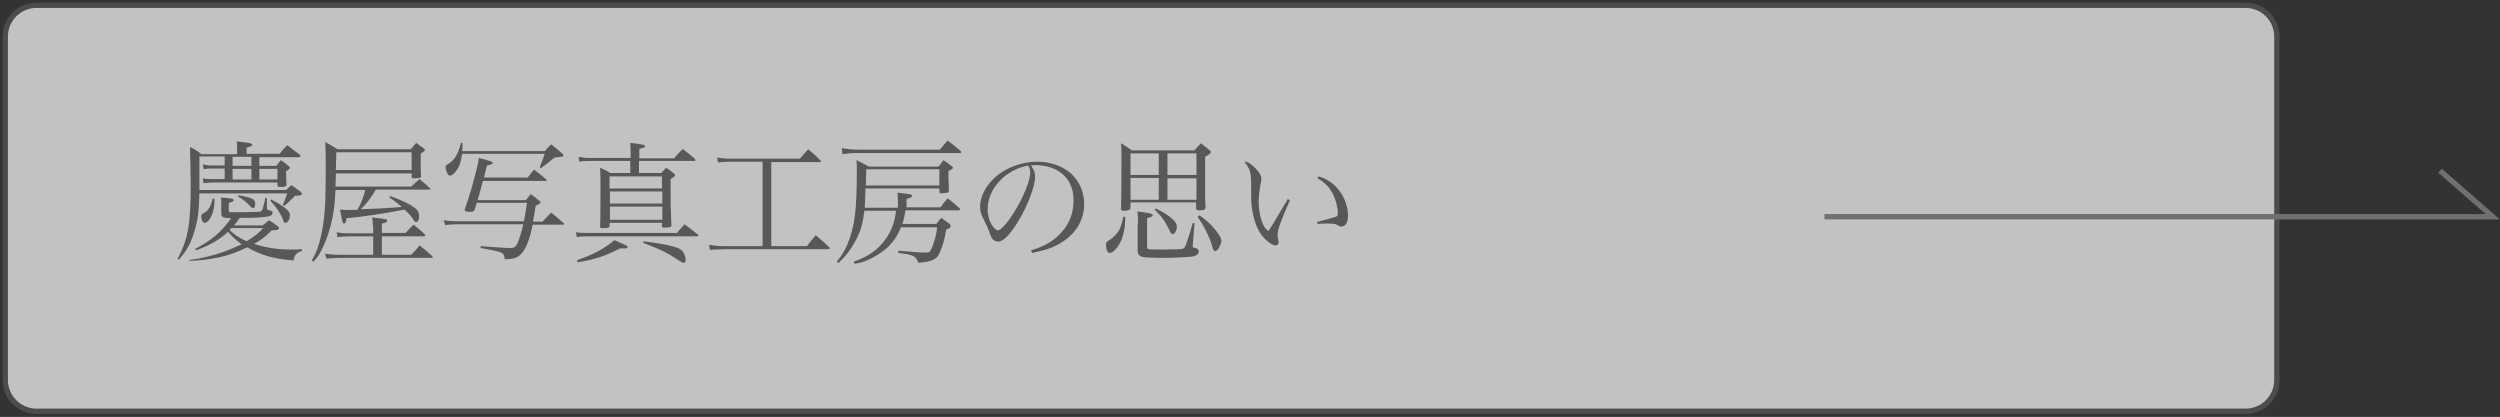
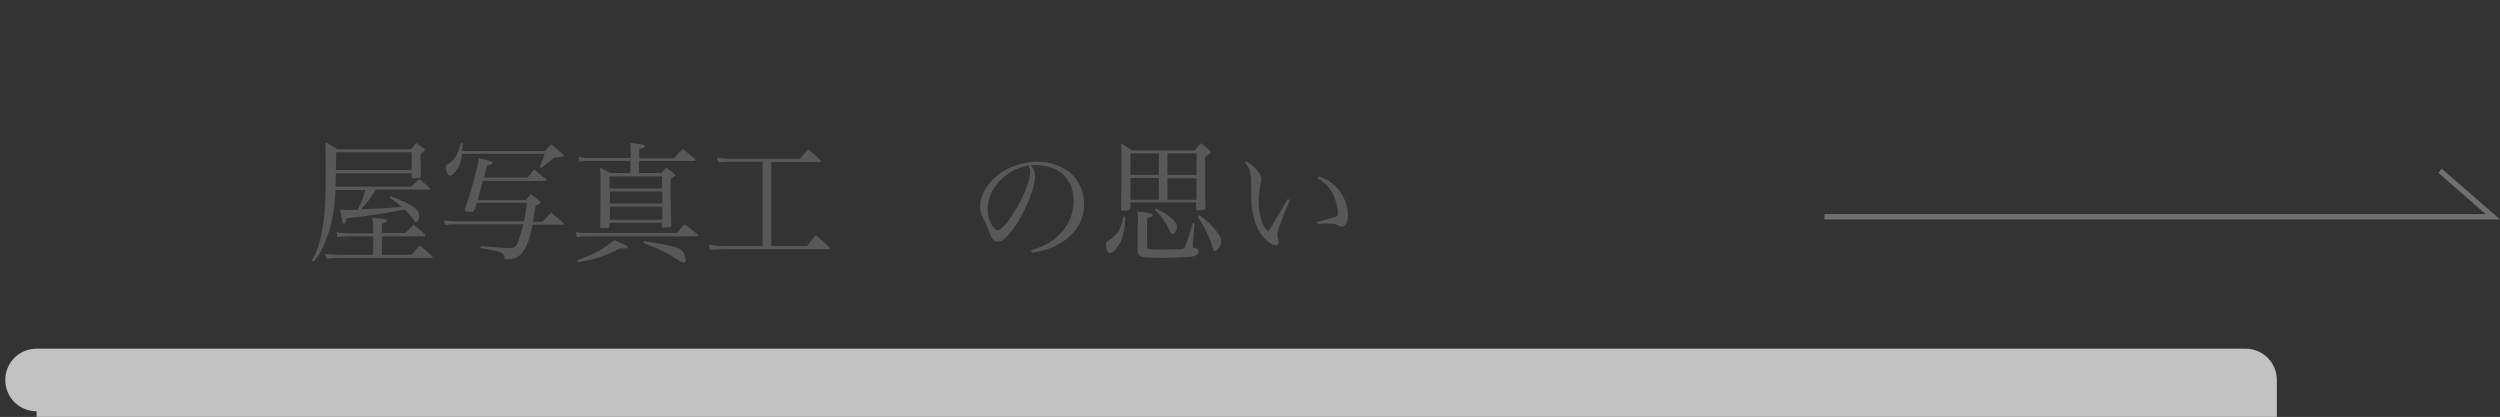
<svg xmlns="http://www.w3.org/2000/svg" version="1.1" x="0px" y="0px" viewBox="0 0 663.2 110.6" style="enable-background:new 0 0 663.2 110.6;" xml:space="preserve">
  <rect x="0" y="0" width="663.2" height="110.6" fill="#333333" stroke="none" />
  <style type="text/css">
	.st0{opacity:0.7;}
	.st1{fill:#FFFFFF;}
	.st2{fill:#595757;}
	.st3{fill:none;stroke:#717071;stroke-width:1.417;stroke-miterlimit:10;}
</style>
  <g id="レイヤー_1">
</g>
  <g id="レイヤー_2">
    <g>
      <g class="st0">
-         <path class="st1" d="M9.7,109.1c-4.6,0-8.3-3.7-8.3-8.3V9.7c0-4.6,3.7-8.3,8.3-8.3h586c4.6,0,8.3,3.7,8.3,8.3v91.1     c0,4.6-3.7,8.3-8.3,8.3H9.7z" />
-         <path class="st2" d="M595.7,2.1c4.2,0,7.6,3.4,7.6,7.6v91.1c0,4.2-3.4,7.6-7.6,7.6H9.7c-4.2,0-7.6-3.4-7.6-7.6V9.7     c0-4.2,3.4-7.6,7.6-7.6H595.7 M595.7,0.7H9.7c-5,0-9,4-9,9v91.1c0,5,4,9,9,9h586c5,0,9-4,9-9V9.7C604.7,4.7,600.7,0.7,595.7,0.7     L595.7,0.7z" />
+         <path class="st1" d="M9.7,109.1c-4.6,0-8.3-3.7-8.3-8.3c0-4.6,3.7-8.3,8.3-8.3h586c4.6,0,8.3,3.7,8.3,8.3v91.1     c0,4.6-3.7,8.3-8.3,8.3H9.7z" />
      </g>
      <g>
        <g>
-           <path class="st2" d="M73.3,44c0.5-0.7,0.7-0.9,1.2-1.5c0.9,0.6,1.2,0.8,2,1.5c0.3,0.2,0.4,0.4,0.4,0.5c0,0.2-0.2,0.5-1,0.9      c0,1.5,0,1.8,0.1,3.5c0,0.1,0,0.1,0,0.2c0,0.4-0.5,0.5-1.8,0.5c-0.4,0-0.5-0.1-0.6-0.4v-0.8h-17c-0.6,0-2,0.1-2.6,0.2l-0.2-1.3      c0.9,0.2,1.8,0.2,2.8,0.2h3v-2.8h-3.2c-0.9,0-1.4,0-2.4,0.2l-0.2-1.3c0.9,0.2,1.4,0.3,2.8,0.3h3v-2.4h-6.7l0,8.3v0.6h23      c0.6-0.6,0.8-0.8,1.4-1.3l2.5,1.8c0.2,0.2,0.3,0.4,0.3,0.5c0,0.3-0.4,0.5-1.2,0.5c-0.2,0-0.4,0-0.6,0c-1.9,1.9-1.9,1.9-2.9,2.7      l-0.4-0.2c0.6-1.4,0.8-1.8,1.2-3.1H52.9c-0.1,4.6-0.4,6.8-1.1,9.3c-1,3.6-2.1,5.8-4.4,8.3l-0.3-0.2c2.8-5.3,3.5-9,3.5-20.3      c0-1.5-0.1-4.6-0.2-9.4c1.4,0.7,1.8,0.9,3,1.9h9.5v-1.6c0-0.7,0-1-0.1-1.8c3.4,0.4,4.1,0.5,4.1,0.9c0,0.3-0.2,0.4-1.5,0.8v1.6      h8.8c0.8-1.1,1.1-1.4,2-2.3c1.4,1.1,1.9,1.5,3.4,2.6c0.1,0.1,0.1,0.2,0.1,0.3c0,0.1-0.2,0.3-0.4,0.3H68.8V44H73.3z M69.8,59.7      c0.7-0.6,0.9-0.7,1.6-1.3c0.9,0.7,1.2,0.8,2,1.4c0.4,0.3,0.6,0.5,0.6,0.7c0,0.4-0.5,0.6-1.9,0.6c-1.8,1.8-2.8,2.5-4.7,3.6      c3,1,6.1,1.5,10,1.5c0.7,0,1.4,0,2.7-0.1v0.5c-0.8,0.2-1.2,0.4-1.6,0.9c-0.4,0.5-0.5,0.8-0.6,1.6c-5.2-0.4-8.7-1.4-12.3-3.5      c-4.6,2.3-9.3,3.4-15.4,3.6L50.2,69c3.3-0.5,6-1.1,9.2-2.2c1.6-0.6,3-1.2,4.7-2c-1.6-1.2-2.5-2-3.6-3.3      c-2.4,2.2-5.1,3.7-8.5,4.9l-0.2-0.4c4.4-2.3,6.9-4.4,9.5-8.1c-2.3-0.1-2.6-0.2-2.6-1.5v-2.1c0-1,0-1.2-0.1-1.9      c2.8,0.2,3.4,0.3,3.4,0.7c0,0.3-0.4,0.5-1.3,0.7v2c0,0.4,0.1,0.5,0.6,0.5c0.2,0,0.5,0,0.8,0c0.8,0,1.4,0,1.9,0      c0.8,0,4.1-0.1,4.5-0.1c1.1-0.1,1.1-0.1,1.9-3.7h0.4v2.3c0,0.8,0,0.8,0.7,1c0.6,0.1,0.8,0.3,0.8,0.7c0,0.5-0.4,0.7-1.1,0.9      c-0.9,0.2-3.5,0.4-5.8,0.4h-1.8c-0.8,1.1-0.9,1.3-1.5,2H69.8z M56.9,52.6c0,2.2-0.2,3.4-0.8,4.7c-0.5,1.1-1.2,1.8-1.8,1.8      c-0.5,0-0.9-0.8-0.9-1.6c0-0.6,0-0.6,0.9-1.1c1-0.6,1.8-2,2.1-3.7H56.9z M61.4,60.5c-0.2,0.2-0.2,0.2-0.5,0.5      c1.4,1.4,2.4,2,4.5,3c2.3-1.4,3.1-2,4.4-3.5H61.4z M66.7,44.8h-5v2.8h5V44.8z M66.7,41.6h-5V44h5V41.6z M63.3,51.8      c1.7,0.3,3,0.6,3.7,1c0.5,0.2,0.7,0.7,0.7,1.3c0,0.7-0.2,1.1-0.6,1.1c-0.2,0-0.3,0-1-0.8c-0.8-0.8-1.3-1.3-3-2.3L63.3,51.8z       M68.8,47.6h4.8v-2.8h-4.8V47.6z M71.9,52.9c1.8,0.9,3.2,1.8,4,2.5c0.7,0.6,1,1.1,1,1.8c0,1-0.6,1.9-1.2,1.9      c-0.3,0-0.4-0.1-0.7-1c-0.5-1.4-1.6-3-3.3-4.9L71.9,52.9z" />
          <path class="st2" d="M99.7,50.3c-1.5,2.5-2.6,3.9-4,5.2c3.6-0.1,5.9-0.2,10.9-0.6c-1.2-1-1.8-1.5-3.3-2.5l0.2-0.4      c3.3,1.2,5.3,2.2,6.6,3.2c0.7,0.5,1.1,1.2,1.1,2.1s-0.3,1.6-0.8,1.6c-0.3,0-0.3,0-1.2-1.3c-0.4-0.6-0.9-1.1-1.9-2      c-5.7,1.1-10.3,1.8-15.4,2.3c-0.1,1.1-0.3,1.4-0.6,1.4c-0.4,0-0.4,0-1.1-3.7c0.9,0.1,1.3,0.1,2.1,0.1c0.5,0,1.1,0,2.5,0      c1-1.7,1.7-3.6,2.1-5.3H89c-0.2,4.2-0.5,6.4-1.3,9.5c-0.7,2.7-1.8,5.4-2.7,7c-0.5,0.9-0.8,1.3-1.8,2.5l-0.5-0.3      c1.1-1.9,1.4-2.7,2-4.7c0.9-3.1,1.5-7.4,1.6-11.6c0.1-2.3,0.1-4.9,0.1-8.2c0-3.2,0-4.7-0.1-6.9c1.4,0.8,1.9,1,3.2,1.9H109      c0.6-0.7,0.8-1,1.4-1.7c0.9,0.7,1.2,0.9,2.1,1.5c0.2,0.2,0.2,0.2,0.2,0.4c0,0.1-0.1,0.2-0.2,0.3c-0.1,0.1-0.2,0.2-0.4,0.3      c-0.1,0.1-0.3,0.2-0.5,0.4c0,0.9,0,1.6,0,2.1c0,1.3,0,1.7,0.1,4c-0.1,0.2-0.2,0.3-0.4,0.3c-0.5,0.1-1.1,0.1-1.6,0.1      c-0.3,0-0.4,0-0.5-0.3v-1H89.1L89,49.5h20.1c0.9-0.9,1.3-1.2,2.2-2c1.2,1,1.5,1.3,2.7,2.4c0.1,0.1,0.2,0.2,0.2,0.2      c0,0.1-0.1,0.2-0.4,0.2H99.7z M98.9,59.8c0-0.6,0-1.1-0.2-2.1c2,0.2,3.5,0.4,3.8,0.5c0.1,0,0.2,0.2,0.2,0.3      c0,0.4-0.3,0.6-1.4,0.8v2.5h6.3c0.9-1,1.2-1.3,2.1-2.2c1.4,1.1,1.8,1.4,3.1,2.7c0,0.1,0,0.1,0,0.2c0,0.1-0.1,0.2-0.3,0.2h-11.2      v4.9h7.8c1-1,1.3-1.4,2.2-2.5c1.5,1.2,1.9,1.5,3.3,2.8c0.1,0.1,0.2,0.2,0.2,0.3c0,0.2-0.2,0.2-0.5,0.2H90.3      c-0.8,0-2.1,0.1-3.7,0.2l-0.4-1.3c1.4,0.2,2.7,0.3,3.9,0.3H99v-4.9h-6.2c-0.7,0-2.7,0.1-3.3,0.2l-0.2-1.3c0.9,0.2,2,0.3,3.5,0.3      h6.2V59.8z M109.2,40.4h-20c0,0.1,0,1.7-0.1,4.7h20.1V40.4z" />
          <path class="st2" d="M139.8,47.3c0.8-0.9,1-1.3,1.9-2.3c1.4,1.1,1.8,1.4,3.2,2.6c0.1,0.1,0.2,0.2,0.2,0.2c0,0.1-0.2,0.2-0.5,0.2      h-16.5c-0.2,0.9-0.7,2.6-1.4,5.1h12.8c0.6-0.7,0.7-0.9,1.3-1.6c1.1,0.8,1.4,1,2.3,1.8c0.2,0.1,0.3,0.3,0.3,0.4      c0,0.2-0.2,0.3-1.3,0.9c-0.4,2.4-0.5,3.1-0.7,4.2h2.5c1-1,1.3-1.4,2.3-2.4c1.5,1.2,1.9,1.5,3.3,2.8c0.1,0.1,0.2,0.2,0.2,0.2      c0,0.1-0.1,0.2-0.2,0.2h-8.2c-0.8,4-1.7,6.2-2.9,7.6c-0.5,0.6-1.2,1.1-2,1.3c-0.6,0.2-1.1,0.2-2.5,0.3c-0.1-1.2-0.4-1.6-1.2-1.9      c-0.8-0.3-2.4-0.6-5.2-1.1v-0.5c2.7,0.2,6.5,0.5,7.9,0.5c1,0,1.4-0.3,1.9-1.3c0.6-1.6,1.1-3.1,1.5-5h-18c-0.7,0-2,0.1-2.7,0.2      l-0.4-1.3c0.9,0.2,2.3,0.3,3,0.3H139c0.3-1.6,0.5-2.6,0.8-4.9h-13.3c-0.2,0.6-0.3,0.9-0.6,1.8c-0.2,0.4-0.4,0.6-0.7,0.6      c-1.4,0-1.9-0.1-1.9-0.5c0,0,0-0.1,0-0.2c1.3-3.7,1.9-5.8,2.8-9.3c0.7-2.6,0.8-3.1,0.9-4.3c3.2,0.8,3.7,1,3.7,1.3      c0,0.3-0.5,0.5-1.5,0.7c-0.1,0.3-0.4,1.3-0.8,3.2H139.8z M144.6,40c0.7-0.8,0.9-1,1.6-1.7c1.4,1.1,1.8,1.4,3,2.5      c0.2,0.2,0.3,0.4,0.3,0.5c0,0.1-0.1,0.2-0.3,0.2c-0.1,0.1-0.8,0.1-2.1,0.3c-2.6,2.1-2.6,2.1-3.6,2.8l-0.3-0.2      c0.2-0.7,0.2-0.7,0.8-2.1c0.3-0.9,0.3-0.9,0.5-1.5h-21.9c-0.2,1.3-0.4,2.1-0.7,3c-0.6,1.4-1.8,2.8-2.5,2.8c-0.4,0-0.6-0.3-0.9-1      c-0.2-0.4-0.3-1-0.3-1.2c0-0.4,0.1-0.6,0.7-0.9c1.7-1,2.6-2.6,3.4-5.6h0.4c0,1.1,0,1.4-0.1,2.2H144.6z" />
          <path class="st2" d="M179.4,62c0.9-1.1,1.2-1.4,2.2-2.5c1.5,1.1,2,1.5,3.5,2.7c0.1,0.1,0.2,0.2,0.2,0.3c0,0.1-0.1,0.2-0.3,0.2      h-29.1c-1.3,0-1.8,0-2.9,0.2l-0.2-1.3c1.1,0.2,1.8,0.2,3.1,0.2H179.4z M153.1,69c4.6-1.6,7.1-3,9.9-5.3c3.2,1.4,3.5,1.5,3.5,1.8      c0,0.3-0.2,0.4-0.8,0.4c-0.1,0-0.7,0-1.2,0c-4.2,2.1-6.6,2.9-11.3,3.7L153.1,69z M178.9,41.9c0.9-1.1,1.3-1.4,2.2-2.4      c1.4,1.1,1.9,1.5,3.2,2.6c0.1,0.2,0.2,0.3,0.2,0.4c0,0.1-0.1,0.2-0.3,0.2h-14.7v3.2h5.9c0.6-0.6,0.7-0.8,1.3-1.4      c1,0.7,1.3,0.9,2.2,1.6c0.1,0.2,0.2,0.3,0.2,0.4c0,0.2,0,0.2-1.2,1v2.9c0,3.6,0,4.3,0.2,9.4c0,0.2-0.1,0.3-0.2,0.4      c-0.2,0.1-1.2,0.2-1.8,0.2c-0.3,0-0.4-0.1-0.5-0.4v-0.9h-13.9v0.8c0,0.3-0.1,0.4-0.3,0.5c-0.1,0.1-1.1,0.1-1.7,0.1      c-0.3,0-0.5-0.1-0.5-0.4c0.1-2.4,0.1-7.3,0.1-11.4c0-1.1,0-2.6-0.1-4.2c1.2,0.5,1.5,0.7,2.7,1.4h5.3v-3.2h-10.7      c-1.2,0-1.7,0-2.8,0.2l-0.2-1.3c1,0.2,1.8,0.3,2.8,0.3h11v-1c0-1.1,0-1.7-0.1-3c3.4,0.4,3.9,0.5,3.9,0.9c0,0.3-0.3,0.4-1.5,0.7      v2.5H178.9z M175.6,50v-3.2h-13.9V50H175.6z M161.8,50.8V54h13.9v-3.2H161.8z M161.8,54.8v3.5h13.9v-3.5H161.8z M170.8,64      c3.3,0.5,4.2,0.6,6.2,1c2.7,0.6,3.3,0.9,4,1.6c0.5,0.5,0.9,1.7,0.9,2.5c0,0.3-0.2,0.6-0.5,0.6c-0.3,0-0.5-0.1-1.3-0.6      c-3-2-4.6-2.8-9.5-4.7L170.8,64z" />
          <path class="st2" d="M204.8,65.3h9.3c0.9-1.3,1.3-1.7,2.3-2.9c1.6,1.3,2.1,1.8,3.6,3.2c0.1,0.1,0.1,0.2,0.1,0.3      c0,0.1-0.1,0.2-0.4,0.2l-27.1,0c-3.2,0.1-3.2,0.1-4.3,0.2l-0.2-1.4c1.5,0.3,2.4,0.4,4.5,0.4h9.7V42.9h-8.4c-1.4,0-1.9,0-3.4,0.2      l-0.3-1.3c1.3,0.2,2.3,0.3,3.6,0.3h18.4c1-1.2,1.3-1.5,2.2-2.5c1.5,1.2,1.9,1.6,3.3,3c0.1,0.1,0.1,0.1,0.1,0.2      c0,0.1-0.1,0.2-0.4,0.2h-12.8V65.3z" />
-           <path class="st2" d="M238.2,55v-1.5c0-0.4,0-0.6-0.1-2.4c3.2,0.4,3.3,0.4,3.5,0.5c0.2,0.1,0.4,0.2,0.4,0.3      c0,0.3-0.3,0.5-1.5,0.9V55h9c0.8-1.1,1-1.4,1.9-2.4c1.4,1.1,1.9,1.5,3.2,2.7c0.1,0.1,0.1,0.2,0.1,0.3c0,0.1-0.2,0.2-0.4,0.2      h-14.1c-0.3,1.8-0.4,2.3-0.8,3.6h9c0.5-0.7,0.7-0.9,1.3-1.6c1,0.7,1.3,0.9,2.2,1.6c0.2,0.2,0.3,0.4,0.3,0.6      c0,0.3-0.2,0.5-1.2,0.9c-0.4,2.5-0.9,4.3-1.7,6.1c-0.5,1.2-1.3,1.9-2.5,2.2c-0.9,0.3-1.9,0.4-3.2,0.5c-0.6-1.8-1.2-2.1-5.3-2.6      v-0.6c4.8,0.4,5.8,0.5,7,0.5c1.2,0,1.4-0.1,1.8-1c0.3-0.6,0.8-2.2,1.1-3.3c0.2-0.9,0.3-1.3,0.4-2.4H239c-0.8,2.1-2,3.8-3.4,5.2      c-1.4,1.3-3.5,2.7-5.7,3.6c-0.9,0.4-1.6,0.6-3.2,0.9l-0.2-0.6c2.6-0.9,4-1.7,5.8-3.1c2.6-2.2,4.4-5.1,5.1-8.5      c0.1-0.6,0.2-0.9,0.3-1.9h-8.4c-0.4,3.2-0.9,5.3-2.2,7.7c-1.4,2.6-2.6,4.2-4.7,6.2l-0.4-0.4c1.4-1.8,2-2.7,2.8-4.6      c1.9-4.6,2.5-8.7,2.5-19.6c0-1.2,0-1.6-0.1-2.7c1.5,0.7,1.9,0.9,3.3,1.7h18.5c0.6-0.8,0.7-1,1.3-1.7c1.1,0.7,1.3,0.9,2.2,1.6      c0.2,0.2,0.3,0.3,0.3,0.4c0,0.2-0.1,0.3-1.2,0.9c0,1.2,0,1.4,0,1.5c0.1,2.7,0.1,2.7,0.1,3.8c0,0.4,0,0.4-2,0.6      c-0.3,0-0.5-0.1-0.5-0.5V50h-19.6c-0.1,2.2-0.1,3.5-0.2,5.1H238.2z M223.3,39.3c1.3,0.2,2.5,0.4,4.1,0.4h21.9      c0.9-1.1,1.2-1.4,2.1-2.4c1.5,1.1,1.9,1.5,3.4,2.7c0.1,0.2,0.2,0.3,0.2,0.4c0,0.1-0.1,0.2-0.2,0.2h-27.4c-1.5,0-2.6,0.1-3.9,0.3      L223.3,39.3z M249.2,44.9h-19.4c-0.1,3.4-0.1,3.4-0.1,4.3h19.5V44.9z" />
          <path class="st2" d="M273.5,66.4c3.8-1.1,6.2-2.6,8.2-4.9c2.1-2.3,3.1-5.2,3.1-8.4c0-3.4-1.4-6.1-4-7.7c-1.5-1-3.9-1.6-6.1-1.6      c-0.4,0-0.7,0-1.2,0.1c0.8,1.2,1.1,1.9,1.1,2.9c0,2.7-2,7.8-4.6,12.1c-2.2,3.5-3.9,5.2-5.2,5.2c-0.6,0-1.2-0.3-1.5-0.7      c-0.3-0.4-0.4-0.6-1-2.2c-0.3-0.9-0.5-1.3-1.5-3.3c-0.6-1.1-0.8-2.1-0.8-3.2c0-2.2,1.2-4.8,3.2-6.9c2.8-3,7.5-4.9,12-4.9      c3.5,0,6.8,1.2,9,3.2c2.2,2.1,3.4,4.8,3.4,8.2c0,4.4-2.6,8.3-7,10.6c-2,1.1-3.9,1.6-6.8,2.2L273.5,66.4z M262,55.5      c0,1.7,0.5,3.4,1.4,4.6c0.5,0.6,0.9,1,1.3,1c0.8,0,2.5-1.9,4.2-4.6c2.6-4.1,4.4-8.6,4.4-10.8c0-0.5-0.1-0.9-0.5-1.8      C266.7,45,262,50.1,262,55.5z" />
          <path class="st2" d="M298.5,57.6c0,0.3,0,0.5,0,0.7c0,1.6-0.4,3.7-0.9,5.1c-0.8,2-2.2,3.7-3.2,3.7c-0.6,0-1-0.9-1-2.1      c0-0.7,0.1-0.8,0.7-1.2c0.8-0.4,1.9-1.5,2.5-2.3c0.6-0.9,1-2,1.4-4H298.5z M299.9,55c0,0.3-0.1,0.5-0.2,0.6      c-0.2,0.2-0.8,0.3-1.5,0.3c-0.7,0-0.8-0.1-0.8-0.6c0.1-5.3,0.1-8.4,0.1-13.6c0-1.8,0-2.2-0.1-3.7c1.3,0.8,1.6,1,2.9,1.9h16.6      c0.7-0.9,0.9-1.1,1.7-1.9c0.9,0.7,1.6,1.3,2.2,1.8c0.3,0.2,0.4,0.4,0.4,0.6c0,0.2-0.3,0.5-1.5,1.2v8.2c0,2.9,0,3.4,0.1,5.2      c0,0.6-0.4,0.8-1.8,0.8c-0.5,0-0.6-0.1-0.7-0.5v-1.6h-17.4V55z M307.4,40.7h-7.5v5.7h7.5V40.7z M307.4,47.2h-7.5V53h7.5V47.2z       M301.9,59.4c0-1.9,0-2.1-0.2-3.3c3.4,0.4,4.1,0.6,4.1,1c0,0.3-0.2,0.4-1.5,0.8v7.6c0,0.4,0,0.4,0.2,0.5c0.3,0.2,1.2,0.2,4,0.2      c1.7,0,4.3-0.1,4.7-0.1c0.8-0.1,1.1-0.3,1.4-1.2c0.5-1.3,1.2-3.5,1.8-5.7l0.5,0l-0.5,6c0,0.1,0,0.2,0,0.3c0,0.1,0.1,0.2,0.7,0.3      c0.6,0.1,0.9,0.5,0.9,0.9c0,0.6-0.4,1-1.1,1.2c-0.5,0.2-1.2,0.2-2.3,0.3c-1.4,0.1-4.2,0.2-4.8,0.2c-4.6,0-6.3-0.1-6.9-0.3      c-0.8-0.3-1-0.6-1.1-1.4c0-1,0-1,0-3.3V59.4z M306.6,55.3c2.2,1.1,3.1,1.6,4.4,2.8c0.9,0.8,1.2,1.3,1.2,2.1      c0,0.9-0.6,1.9-1.1,1.9c-0.3,0-0.5-0.2-0.9-1.1c-1.3-2.6-1.9-3.4-3.9-5.4L306.6,55.3z M317.4,46.4v-5.7h-7.7v5.7H317.4z       M309.7,53h7.7v-5.7h-7.7V53z M318.2,57.1c2.3,1.7,3.7,3,5.1,5.1c0.5,0.7,0.7,1.2,0.7,1.7c0,0.5-0.4,1.5-0.8,2.1      c-0.3,0.4-0.6,0.6-0.8,0.6c-0.4,0-0.6-0.2-0.9-1.6c-0.3-1-1-2.7-1.9-4.4c-0.5-1-0.9-1.6-1.9-3.1L318.2,57.1z" />
          <path class="st2" d="M342.2,53.1c-2.6,5.9-3.3,7.9-3.3,9.3c0,0.3,0,0.3,0.2,1.2c0,0.2,0.1,0.4,0.1,0.6c0,0.5-0.3,0.9-0.8,0.9      c-1,0-2.8-1.4-3.9-3c-1.2-1.7-2-4.2-2.4-7c-0.2-1.5-0.2-2.4-0.2-6.2c0-3.3-0.3-4.1-1.8-6c0.1,0,0.2,0,0.3,0      c0.6,0,1.6,0.7,2.6,1.7c1,1,1.6,2,1.6,2.8c0,0.2,0,0.5-0.1,0.9c-0.4,2.1-0.6,3.8-0.6,5.2c0,1.9,0.3,3.6,0.8,5.1      c0.5,1.4,0.9,2.1,1.8,2.7c0.4-0.6,0.4-0.6,1.2-1.9c1.1-1.9,1.1-1.9,2.9-4.9c0.6-0.9,0.6-0.9,1-1.7L342.2,53.1z M349.7,46.8      c4.4,1,7.9,5.6,7.9,10.5c0,1.7-0.7,2.8-1.8,2.8c-0.3,0-0.6-0.1-1-0.4c-0.5-0.3-1.1-0.4-2.6-0.4c-0.8,0-1.5,0-2.7,0.1l-0.1-0.5      c2.8-0.8,4.4-1.2,4.7-1.3c0.7-0.2,0.8-0.4,0.8-1.1c0-1.3-0.5-3.3-1.1-4.6c-0.9-2-2.3-3.5-4.3-4.6L349.7,46.8z" />
        </g>
      </g>
      <polyline class="st3" points="484,57.5 661.3,57.5 647.3,45.3   " />
    </g>
  </g>
</svg>